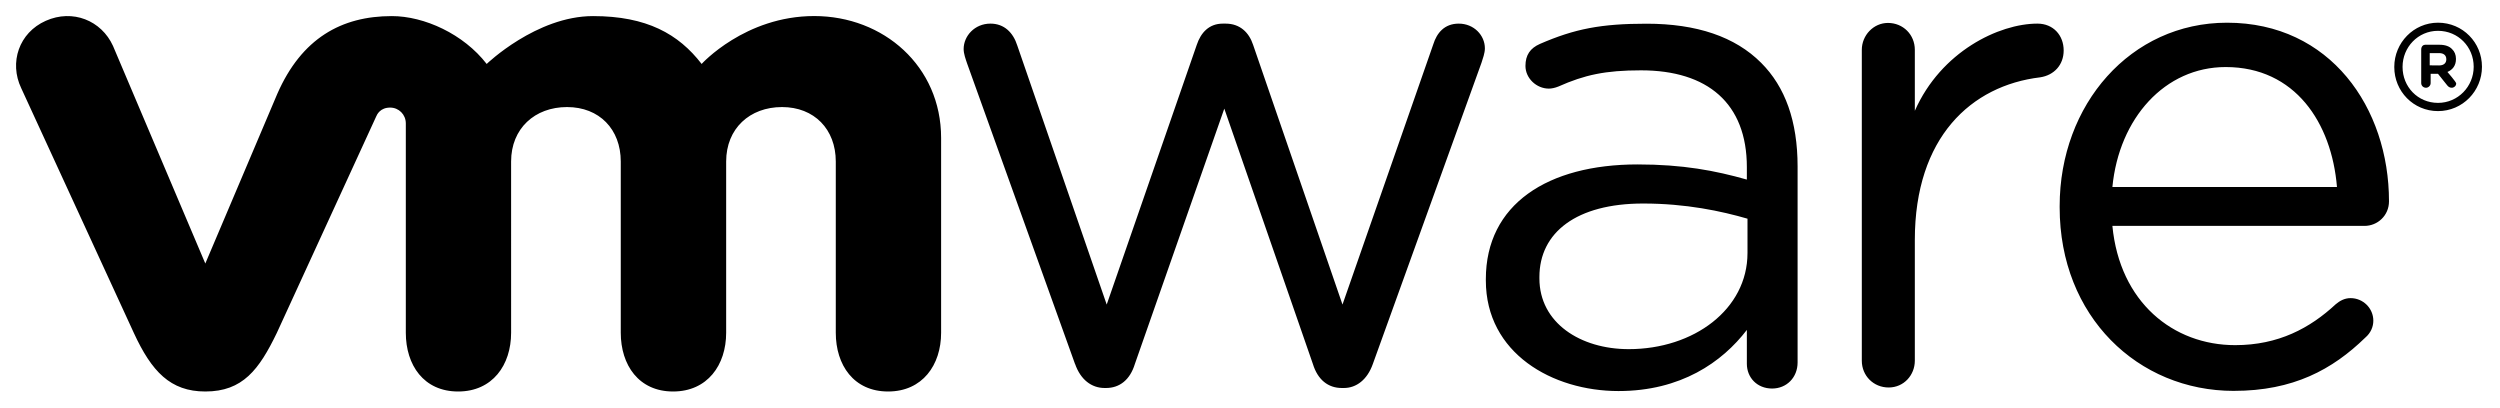
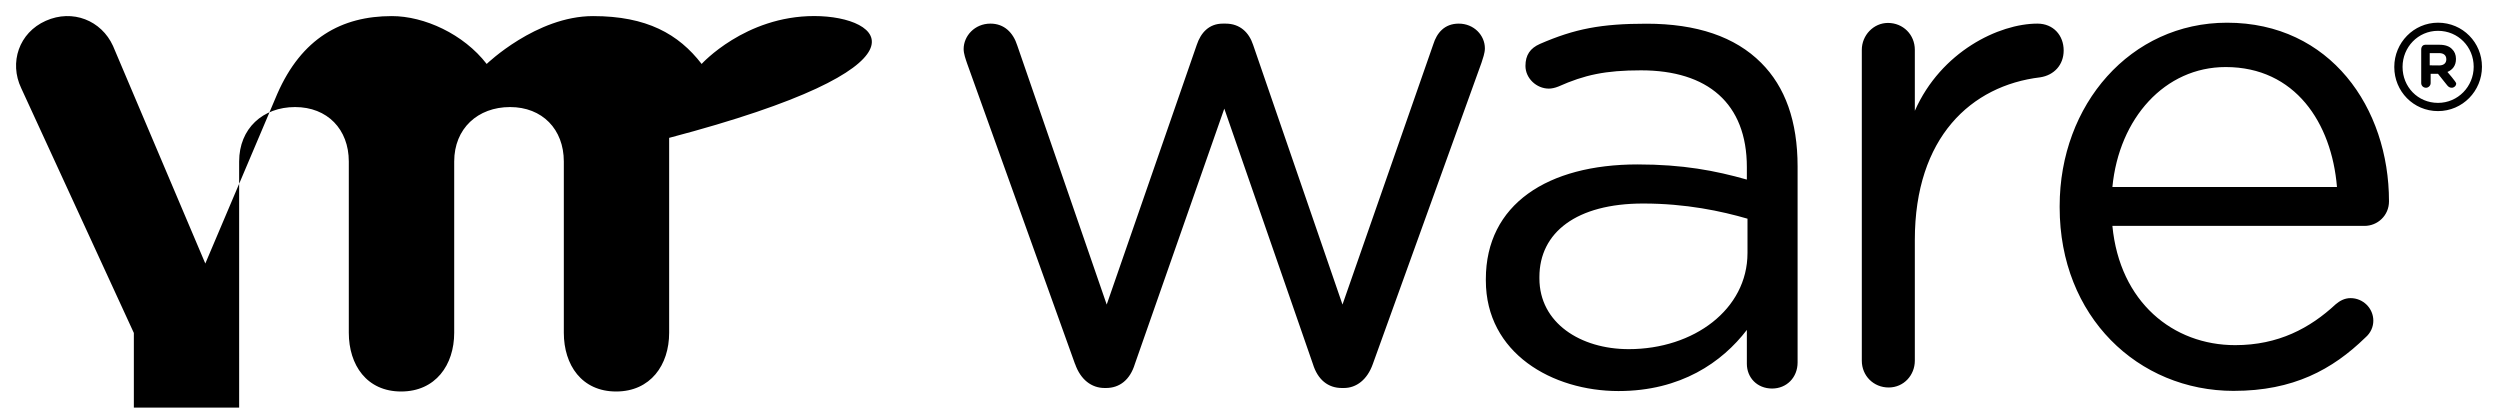
<svg xmlns="http://www.w3.org/2000/svg" viewBox="0 0 779 127">
-   <path d="M760.04 20.39c1.44 0 2.23-.744 2.23-1.875v-.07c0-1.24-.87-1.898-2.23-1.898h-2.94v3.814zm-4.37-6.442h4.52c1.72 0 3.08.487 3.87 1.36.79.73 1.22 1.785 1.22 3.014v.07c0 2.087-1.08 3.362-2.66 4.03 0 0 2.73 3.133 2.73 3.577 0 .807-.72 1.343-1.36 1.343-.72 0-1.08-.33-1.44-.75L759.68 23h-2.29v2.89c0 .81-.72 1.453-1.44 1.453-.86 0-1.5-.646-1.5-1.454V15.435c0-1.07.71-1.49 1.22-1.49zm15.13 6.904v-.07c0-6.14-4.81-11.175-11.12-11.175-6.24 0-11.04 5.12-11.04 11.214v.07c0 6.13 4.73 11.166 11.04 11.166 6.24 0 11.12-5.12 11.12-11.235m-24.74.09v-.09c0-7.466 6.02-13.752 13.62-13.752 7.75 0 13.7 6.224 13.7 13.694v.07c0 7.495-6.02 13.782-13.7 13.782-7.67 0-13.62-6.203-13.62-13.69M35.21 14.306C31.588 6.36 22.63 2.758 14.268 6.48c-8.37 3.72-11.452 13-7.67 20.96l35.11 76.31c5.527 11.97 11.348 18.24 22.268 18.24 11.67 0 16.758-6.83 22.273-18.24 0 0 30.632-66.687 30.932-67.377.29-.71 1.3-2.865 4.41-2.848 2.64 0 4.86 2.126 4.86 4.94v65.225c0 10.05 5.57 18.3 16.3 18.3 10.72 0 16.51-8.25 16.51-18.3V50.33c0-10.294 7.38-16.97 17.43-16.97s16.74 6.908 16.74 16.97v53.36c0 10.05 5.59 18.3 16.3 18.3 10.72 0 16.54-8.25 16.54-18.3V50.33c0-10.294 7.35-16.97 17.41-16.97 10.03 0 16.75 6.908 16.75 16.97v53.36c0 10.05 5.58 18.3 16.3 18.3 10.71 0 16.52-8.25 16.52-18.3V42.957C293.25 20.633 275.31 5 253.71 5c-21.57 0-35.08 14.926-35.08 14.926-7.18-9.313-17.08-14.912-33.84-14.912-17.67 0-33.14 14.912-33.14 14.912-7.19-9.313-19.43-14.912-29.55-14.912-15.67 0-28.106 6.892-35.702 24.245L63.975 82.114 35.21 14.305m509.31 64.536V68.143c-8.14-2.354-19.07-4.725-32.54-4.725-20.73 0-32.3 9.007-32.3 22.904v.432c0 13.898 12.83 22.038 27.82 22.038 20.31 0 37.02-12.42 37.02-29.95m-81.53 8.564v-.43c0-23.32 19.26-35.74 47.28-35.74 14.13 0 24.18 1.926 34.05 4.72V52.09c0-19.89-12.23-30.173-32.97-30.173-11.14 0-17.61 1.418-25.75 5.043-1.07.43-2.14.653-2.98.653-3.85 0-7.29-3.22-7.29-7.064 0-3.416 1.49-5.528 4.51-6.863 10.88-4.727 19.1-6.3 33.22-6.3 15.62 0 27.6 4.05 35.71 12.188 7.5 7.49 11.36 18.19 11.36 32.31v61.055c0 4.7-3.42 8.13-7.94 8.13-4.69 0-7.87-3.43-7.87-7.71V102.8c-7.71 10.07-20.57 19.05-40 19.05-20.57 0-41.33-11.77-41.33-34.438m265.21-29.14c-1.65-19.975-13.02-37.38-34.68-37.38-18.93 0-33.23 15.917-35.3 37.38zM696.05 121.8c-29.86 0-54.26-23.17-54.26-57.148v-.444c0-31.633 22.09-57.133 52.16-57.133 32.17 0 50.46 26.536 50.46 55.654 0 4.468-3.59 7.66-7.61 7.66h-78.58c2.29 23.77 18.9 37.16 38.27 37.16 13.45 0 23.32-5.31 31.32-12.743 1.25-1.055 2.75-1.908 4.62-1.908 3.94 0 7.1 3.19 7.1 7.02 0 1.91-.79 3.82-2.51 5.29-10.26 9.98-22.47 16.59-40.97 16.59M580.14 15.53c0-4.524 3.64-8.384 8.14-8.384 4.73 0 8.38 3.647 8.38 8.383v19c8.15-18.464 26.22-27.17 38.2-27.17 4.95 0 8.18 3.646 8.18 8.364 0 4.51-3 7.715-7.32 8.37-21.47 2.574-39.06 18.674-39.06 50.667v37.63c0 4.5-3.43 8.35-8.15 8.35-4.73 0-8.37-3.66-8.37-8.35V15.53m-245.16 97.9l-33.63-93.655c-.43-1.295-1.08-3-1.08-4.5 0-4.063 3.44-7.915 8.35-7.915 4.29 0 7.08 2.78 8.37 6.843L344.85 94.9l28.06-80.92c1.28-3.84 3.86-6.62 8.12-6.62h.87c4.51 0 7.3 2.78 8.57 6.62l27.85 80.92 28.3-81.117c1.08-3.436 3.41-6.423 7.93-6.423 4.71 0 8.14 3.625 8.14 7.705 0 1.5-.65 3.198-1.06 4.5l-33.86 93.865c-1.73 4.9-5.14 7.47-9.01 7.47h-.64c-4.29 0-7.51-2.57-9.02-7.47l-27.61-79.58-27.87 79.58c-1.5 4.9-4.72 7.47-8.99 7.47h-.43c-4.06 0-7.48-2.57-9.2-7.47" />
+   <path d="M760.04 20.39c1.44 0 2.23-.744 2.23-1.875v-.07c0-1.24-.87-1.898-2.23-1.898h-2.94v3.814zm-4.37-6.442h4.52c1.72 0 3.08.487 3.87 1.36.79.73 1.22 1.785 1.22 3.014v.07c0 2.087-1.08 3.362-2.66 4.03 0 0 2.73 3.133 2.73 3.577 0 .807-.72 1.343-1.36 1.343-.72 0-1.08-.33-1.44-.75L759.68 23h-2.29v2.89c0 .81-.72 1.453-1.44 1.453-.86 0-1.5-.646-1.5-1.454V15.435c0-1.07.71-1.49 1.22-1.49zm15.13 6.904v-.07c0-6.14-4.81-11.175-11.12-11.175-6.24 0-11.04 5.12-11.04 11.214v.07c0 6.13 4.73 11.166 11.04 11.166 6.24 0 11.12-5.12 11.12-11.235m-24.74.09v-.09c0-7.466 6.02-13.752 13.62-13.752 7.75 0 13.7 6.224 13.7 13.694v.07c0 7.495-6.02 13.782-13.7 13.782-7.67 0-13.62-6.203-13.62-13.69M35.21 14.306C31.588 6.36 22.63 2.758 14.268 6.48c-8.37 3.72-11.452 13-7.67 20.96l35.11 76.31v65.225c0 10.05 5.57 18.3 16.3 18.3 10.72 0 16.51-8.25 16.51-18.3V50.33c0-10.294 7.38-16.97 17.43-16.97s16.74 6.908 16.74 16.97v53.36c0 10.05 5.59 18.3 16.3 18.3 10.72 0 16.54-8.25 16.54-18.3V50.33c0-10.294 7.35-16.97 17.41-16.97 10.03 0 16.75 6.908 16.75 16.97v53.36c0 10.05 5.58 18.3 16.3 18.3 10.71 0 16.52-8.25 16.52-18.3V42.957C293.25 20.633 275.31 5 253.71 5c-21.57 0-35.08 14.926-35.08 14.926-7.18-9.313-17.08-14.912-33.84-14.912-17.67 0-33.14 14.912-33.14 14.912-7.19-9.313-19.43-14.912-29.55-14.912-15.67 0-28.106 6.892-35.702 24.245L63.975 82.114 35.21 14.305m509.31 64.536V68.143c-8.14-2.354-19.07-4.725-32.54-4.725-20.73 0-32.3 9.007-32.3 22.904v.432c0 13.898 12.83 22.038 27.82 22.038 20.31 0 37.02-12.42 37.02-29.95m-81.53 8.564v-.43c0-23.32 19.26-35.74 47.28-35.74 14.13 0 24.18 1.926 34.05 4.72V52.09c0-19.89-12.23-30.173-32.97-30.173-11.14 0-17.61 1.418-25.75 5.043-1.07.43-2.14.653-2.98.653-3.85 0-7.29-3.22-7.29-7.064 0-3.416 1.49-5.528 4.51-6.863 10.88-4.727 19.1-6.3 33.22-6.3 15.62 0 27.6 4.05 35.71 12.188 7.5 7.49 11.36 18.19 11.36 32.31v61.055c0 4.7-3.42 8.13-7.94 8.13-4.69 0-7.87-3.43-7.87-7.71V102.8c-7.71 10.07-20.57 19.05-40 19.05-20.57 0-41.33-11.77-41.33-34.438m265.21-29.14c-1.65-19.975-13.02-37.38-34.68-37.38-18.93 0-33.23 15.917-35.3 37.38zM696.05 121.8c-29.86 0-54.26-23.17-54.26-57.148v-.444c0-31.633 22.09-57.133 52.16-57.133 32.17 0 50.46 26.536 50.46 55.654 0 4.468-3.59 7.66-7.61 7.66h-78.58c2.29 23.77 18.9 37.16 38.27 37.16 13.45 0 23.32-5.31 31.32-12.743 1.25-1.055 2.75-1.908 4.62-1.908 3.94 0 7.1 3.19 7.1 7.02 0 1.91-.79 3.82-2.51 5.29-10.26 9.98-22.47 16.59-40.97 16.59M580.14 15.53c0-4.524 3.64-8.384 8.14-8.384 4.73 0 8.38 3.647 8.38 8.383v19c8.15-18.464 26.22-27.17 38.2-27.17 4.95 0 8.18 3.646 8.18 8.364 0 4.51-3 7.715-7.32 8.37-21.47 2.574-39.06 18.674-39.06 50.667v37.63c0 4.5-3.43 8.35-8.15 8.35-4.73 0-8.37-3.66-8.37-8.35V15.53m-245.16 97.9l-33.63-93.655c-.43-1.295-1.08-3-1.08-4.5 0-4.063 3.44-7.915 8.35-7.915 4.29 0 7.08 2.78 8.37 6.843L344.85 94.9l28.06-80.92c1.28-3.84 3.86-6.62 8.12-6.62h.87c4.51 0 7.3 2.78 8.57 6.62l27.85 80.92 28.3-81.117c1.08-3.436 3.41-6.423 7.93-6.423 4.71 0 8.14 3.625 8.14 7.705 0 1.5-.65 3.198-1.06 4.5l-33.86 93.865c-1.73 4.9-5.14 7.47-9.01 7.47h-.64c-4.29 0-7.51-2.57-9.02-7.47l-27.61-79.58-27.87 79.58c-1.5 4.9-4.72 7.47-8.99 7.47h-.43c-4.06 0-7.48-2.57-9.2-7.47" />
</svg>